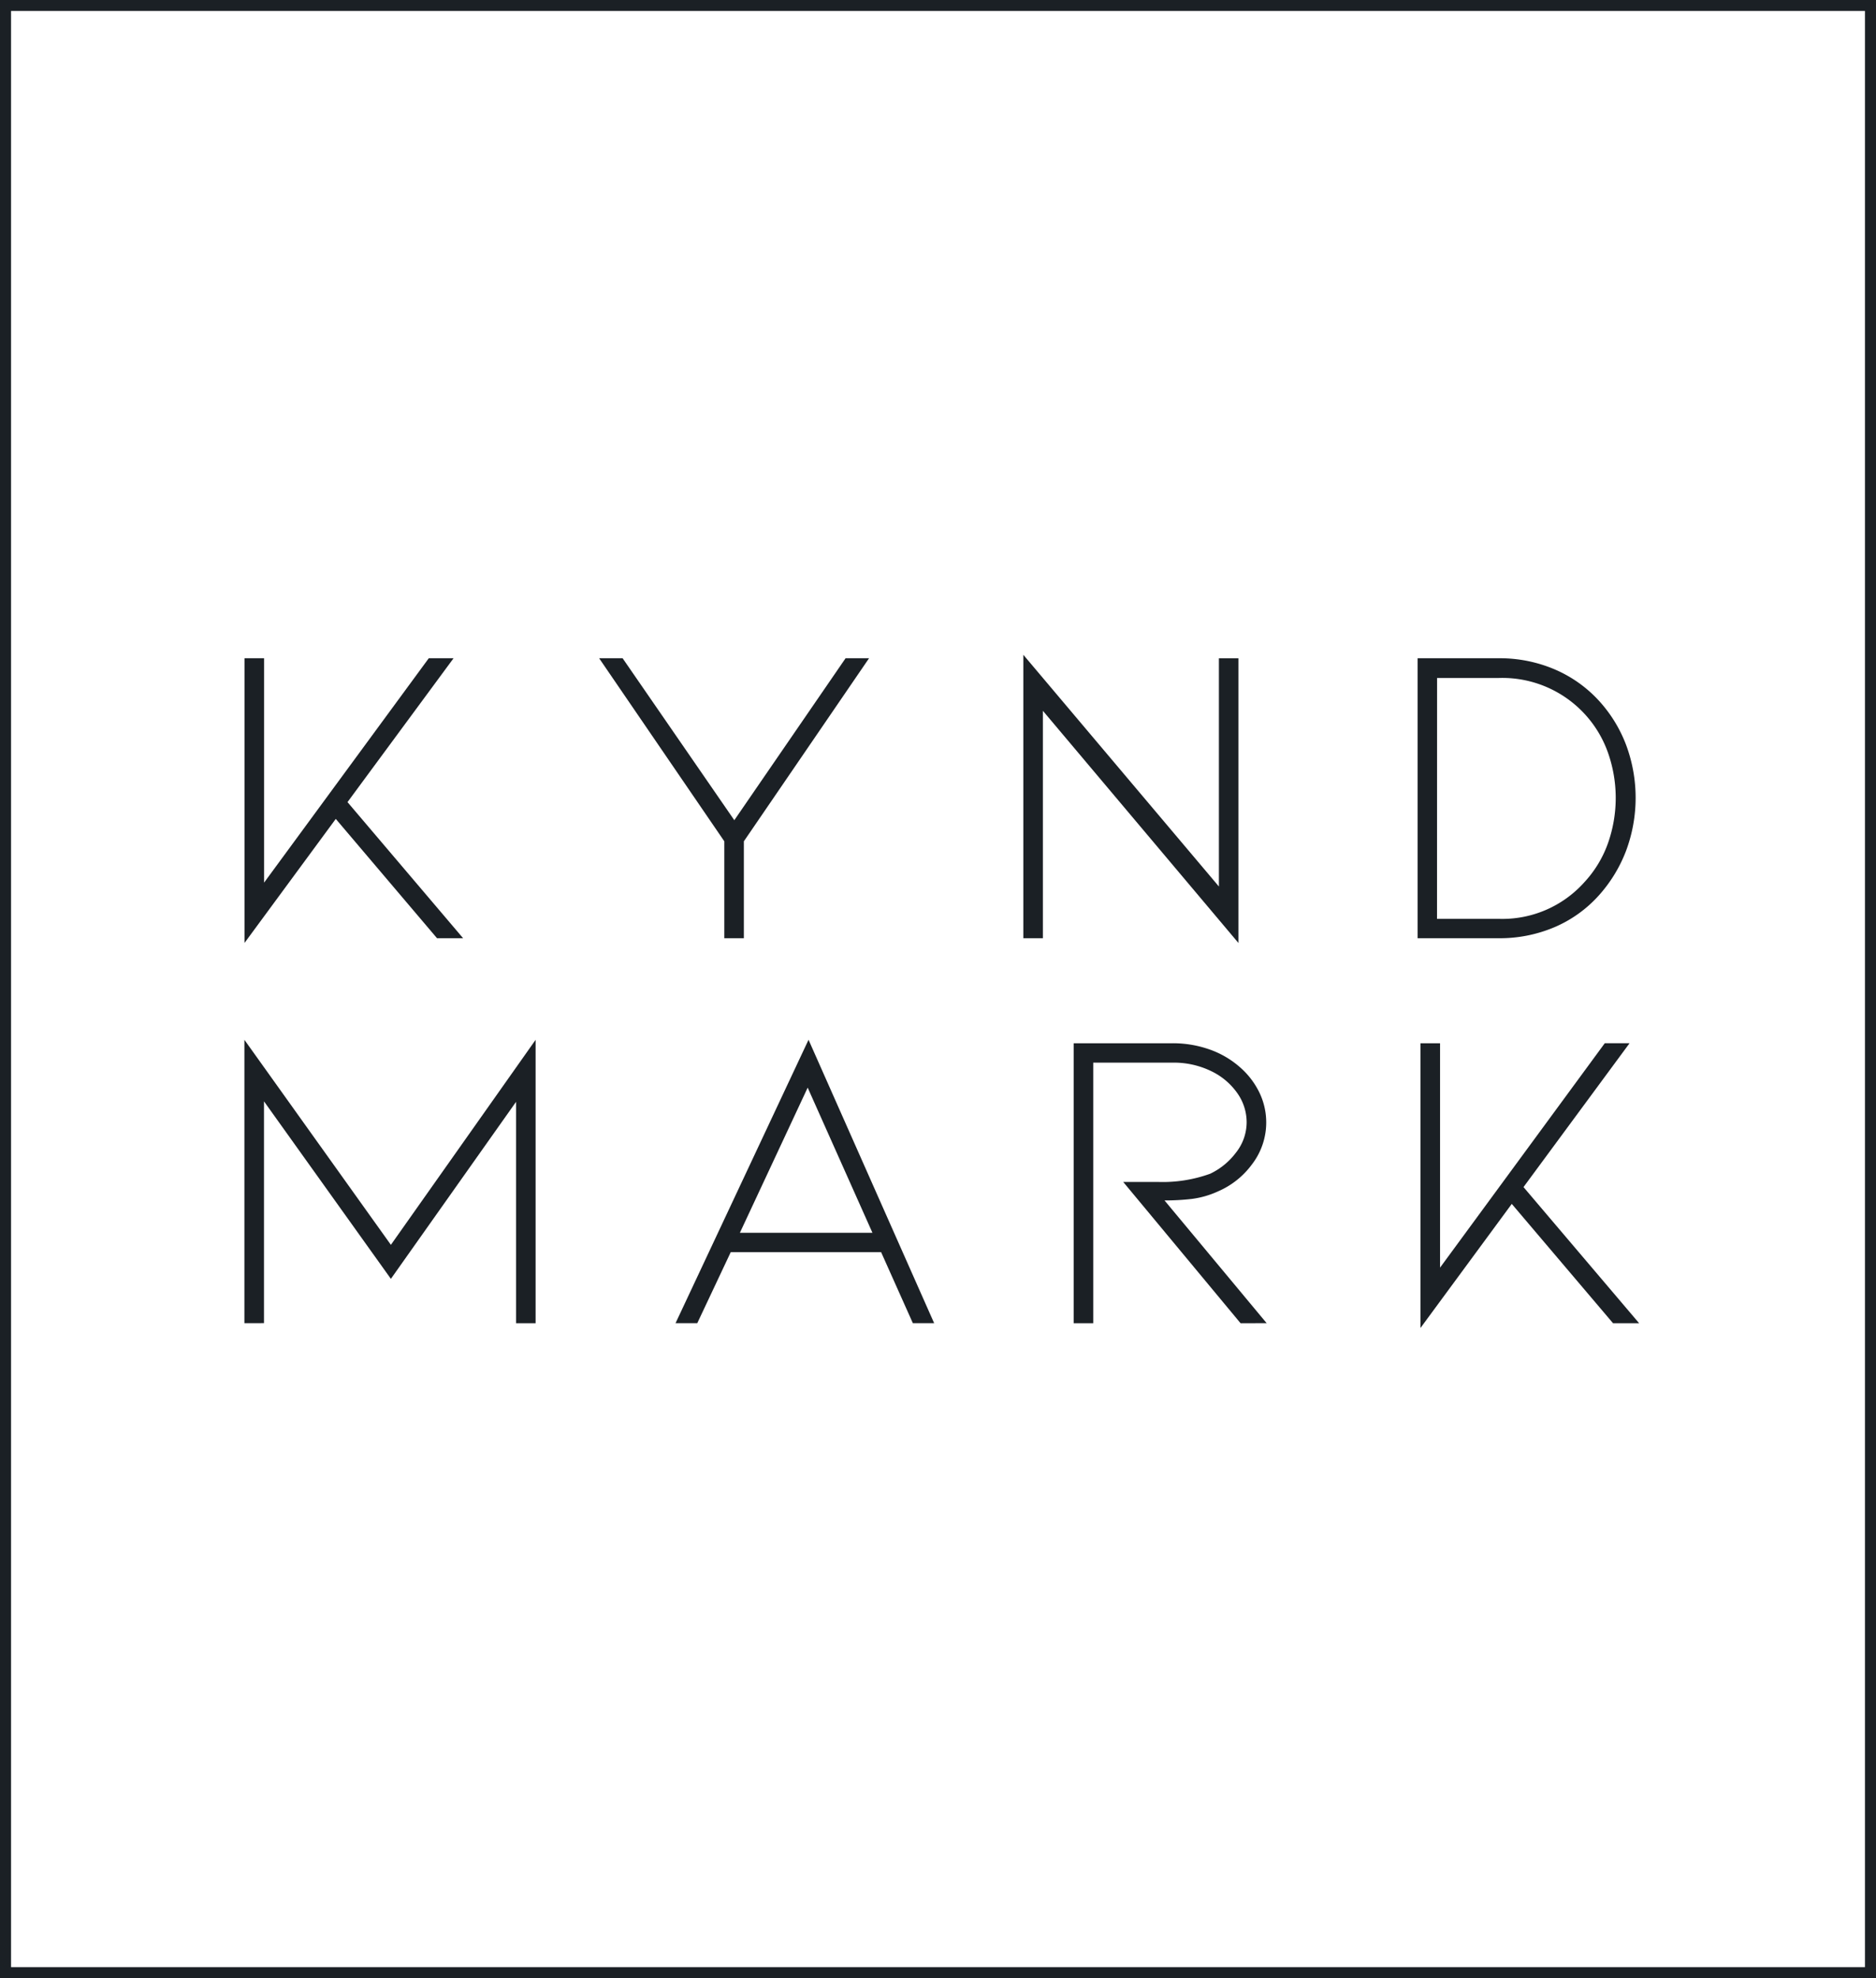
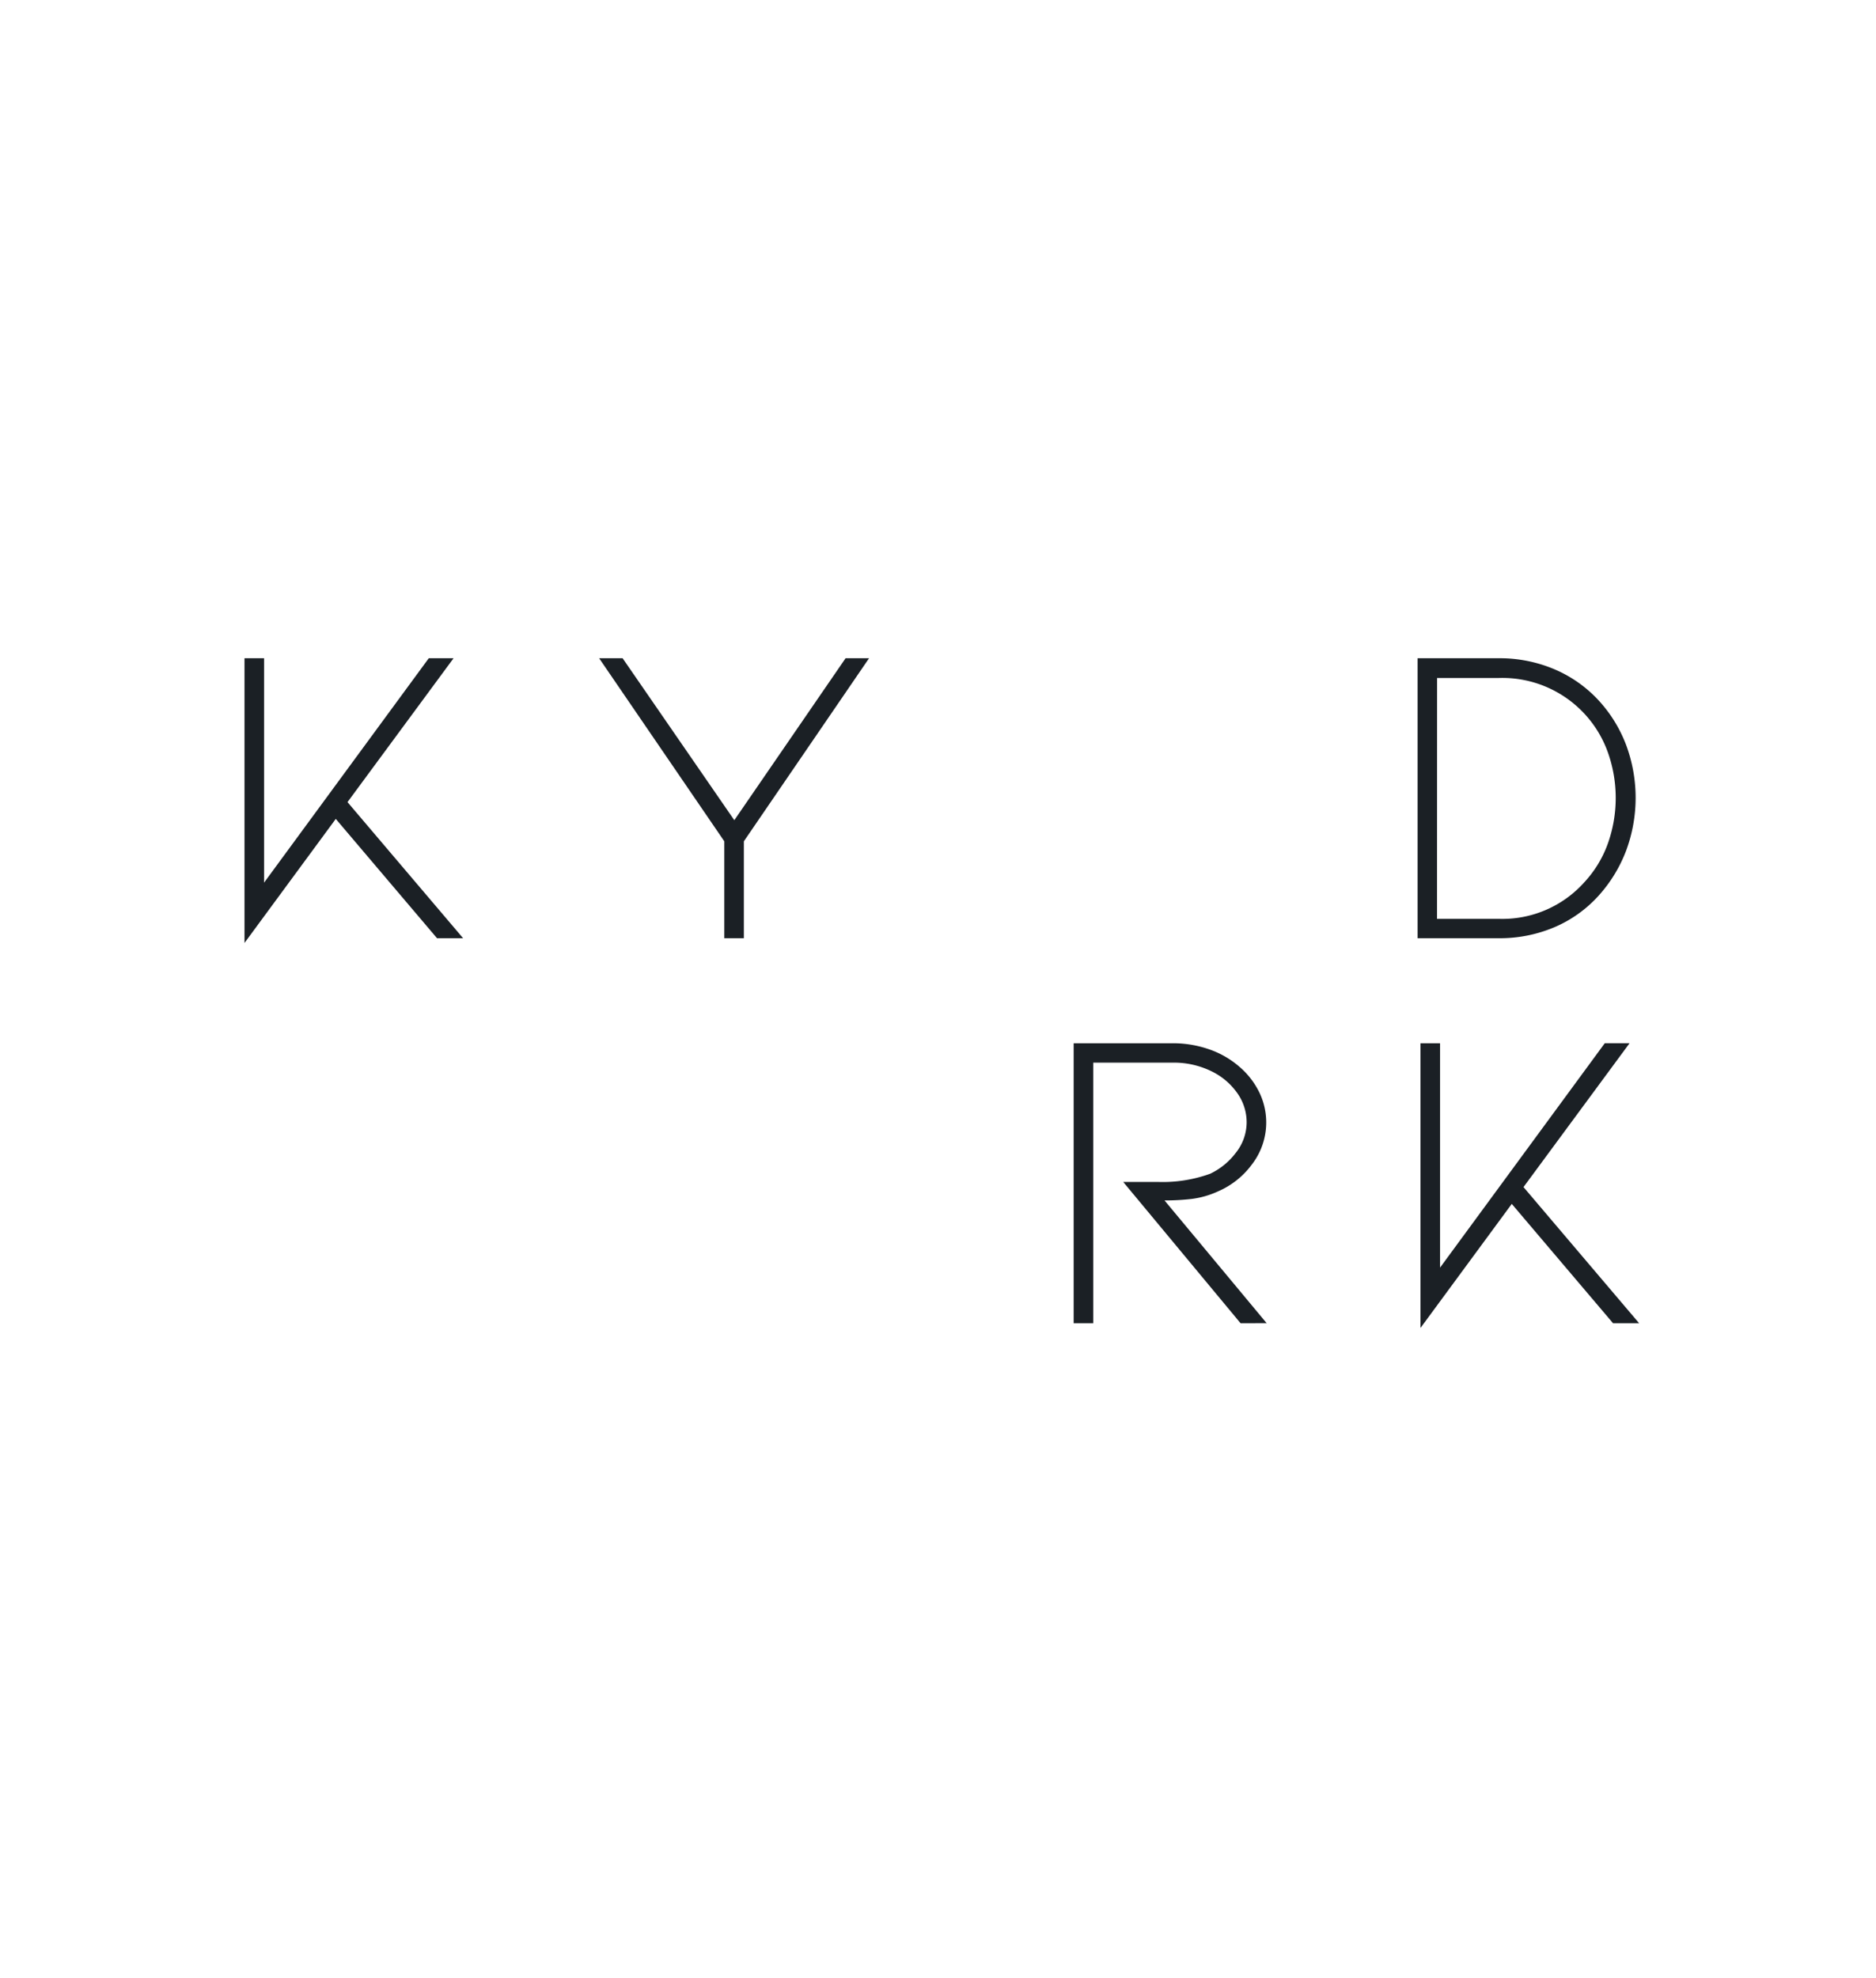
<svg xmlns="http://www.w3.org/2000/svg" width="111" height="117" viewBox="0 0 111 117">
  <g id="logo_top" transform="translate(-29.722 -25.923)">
    <path id="Path_1" data-name="Path 1" d="M57.123,81.416H55.58l-5.991-7.057-5.4,7.337V64.857h1.157V78.13l9.746-13.273h1.466l-6.275,8.509Z" fill="#1b2025" />
    <path id="Path_2" data-name="Path 2" d="M73.17,74.436l6.583-9.579h1.389L73.735,75.684v5.732H72.578V75.684L65.172,64.857h1.389Z" fill="#1b2025" />
-     <path id="Path_3" data-name="Path 3" d="M91.428,67.965V81.416H90.271V64.653l11.572,13.705v-13.5H103V81.7Z" fill="#1b2025" />
    <path id="Path_4" data-name="Path 4" d="M118.4,81.416H113.6V64.857H118.4a8.275,8.275,0,0,1,3.291.65,7.6,7.6,0,0,1,2.623,1.847,8.149,8.149,0,0,1,1.62,2.624,8.963,8.963,0,0,1,0,6.267,8.437,8.437,0,0,1-1.62,2.65,7.454,7.454,0,0,1-2.623,1.872,8.275,8.275,0,0,1-3.291.65m-3.652-1.146H118.4A6.509,6.509,0,0,0,123.47,78.1a6.676,6.676,0,0,0,1.376-2.255,8.047,8.047,0,0,0,0-5.452,6.629,6.629,0,0,0-6.442-4.369h-3.652Z" fill="#1b2025" />
-     <path id="Path_5" data-name="Path 5" d="M60.256,104.188V91.094L52.85,101.564l-7.509-10.5v13.12H44.183V87.426L52.85,99.552l8.563-12.126v16.762Z" fill="#1b2025" />
-     <path id="Path_6" data-name="Path 6" d="M72.959,99.985l-1.98,4.2H69.693l7.869-16.762,7.432,16.762h-1.26l-1.878-4.2Zm4.552-9.731L73.5,98.839h7.843Z" fill="#1b2025" />
    <path id="Path_7" data-name="Path 7" d="M103.124,104.188l-6.943-8.356h2.057a8.262,8.262,0,0,0,3.086-.484,4.112,4.112,0,0,0,1.517-1.236,2.9,2.9,0,0,0,.643-1.821,2.985,2.985,0,0,0-.54-1.694,3.985,3.985,0,0,0-1.543-1.312,5.048,5.048,0,0,0-2.314-.509h-4.68v15.412H93.249V87.629h5.838A6.5,6.5,0,0,1,101.3,88a5.433,5.433,0,0,1,1.8,1.057,4.7,4.7,0,0,1,1.144,1.5,4.067,4.067,0,0,1-.45,4.242,4.9,4.9,0,0,1-2.006,1.592,5.331,5.331,0,0,1-1.556.446,13.744,13.744,0,0,1-1.607.089l6.043,7.26Z" fill="#1b2025" />
    <path id="Path_8" data-name="Path 8" d="M126.706,104.188h-1.543l-5.992-7.057-5.4,7.337V87.629h1.157V100.9l9.746-13.273h1.466l-6.275,8.509Z" fill="#1b2025" />
-     <path id="Path_9" data-name="Path 9" d="M140.722,142.923h-111v-117h111Zm-110.347-.647H140.069V26.57H30.375Z" fill="#1b2025" />
  </g>
</svg>